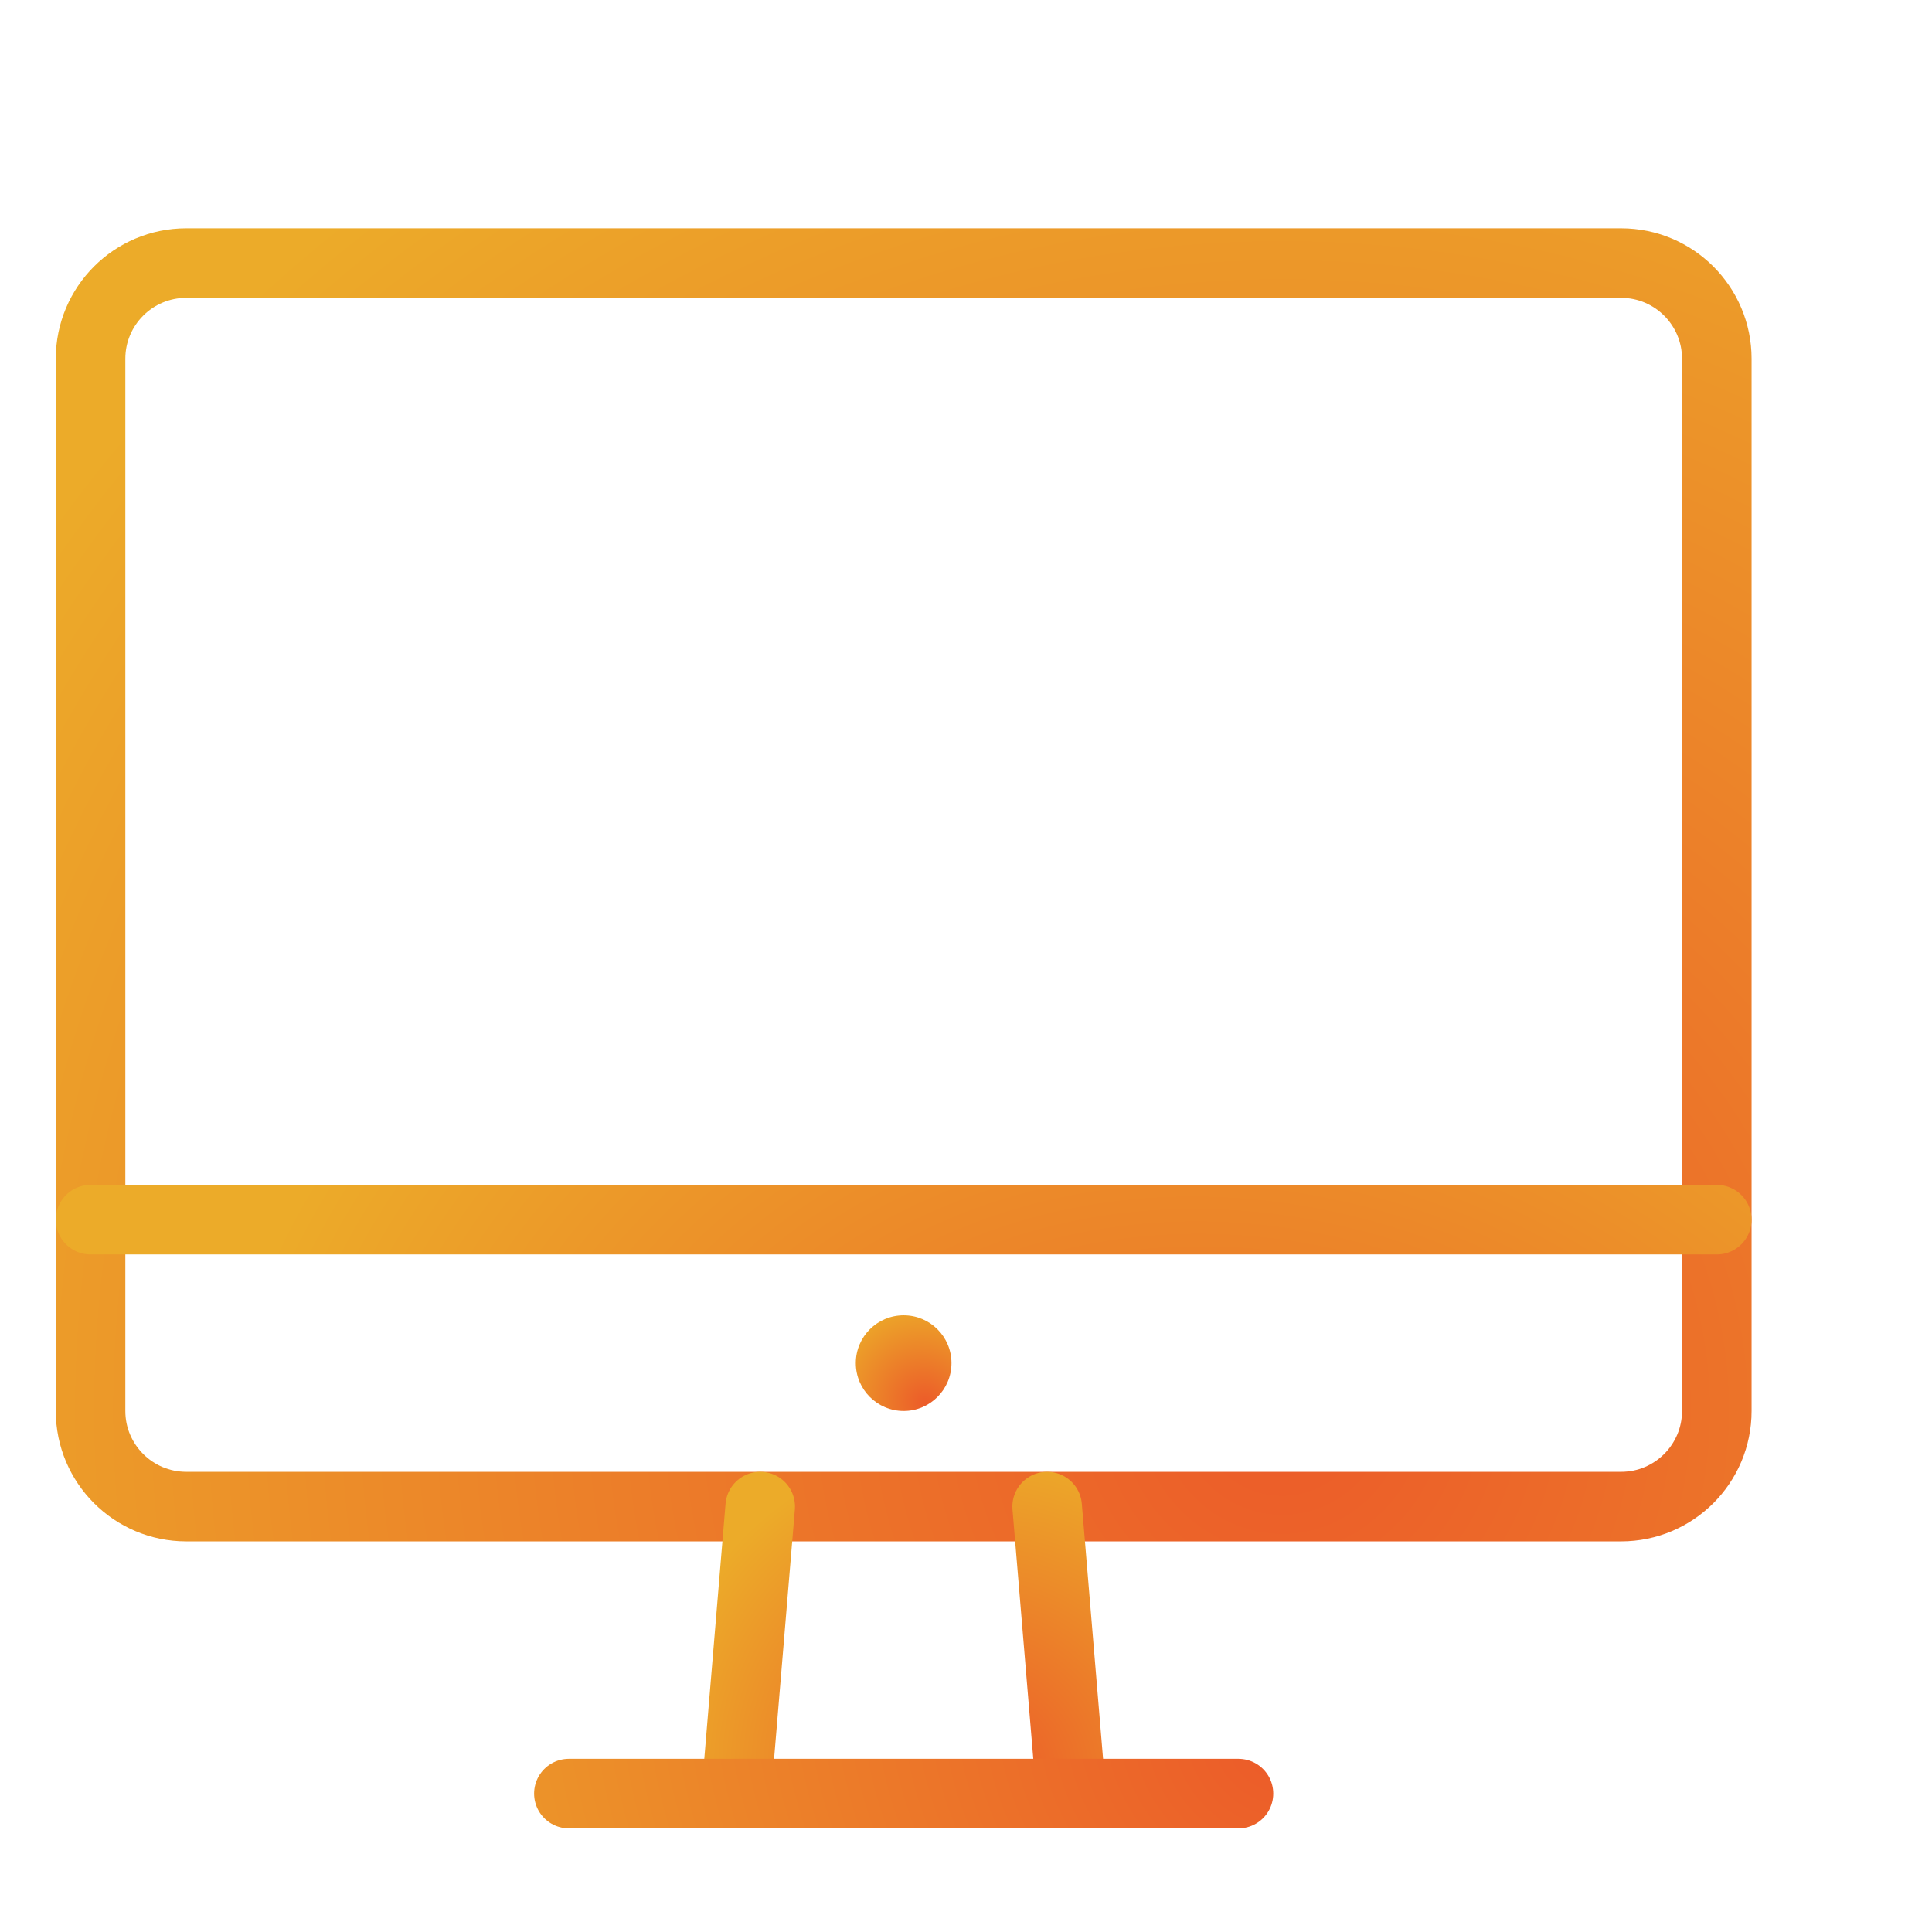
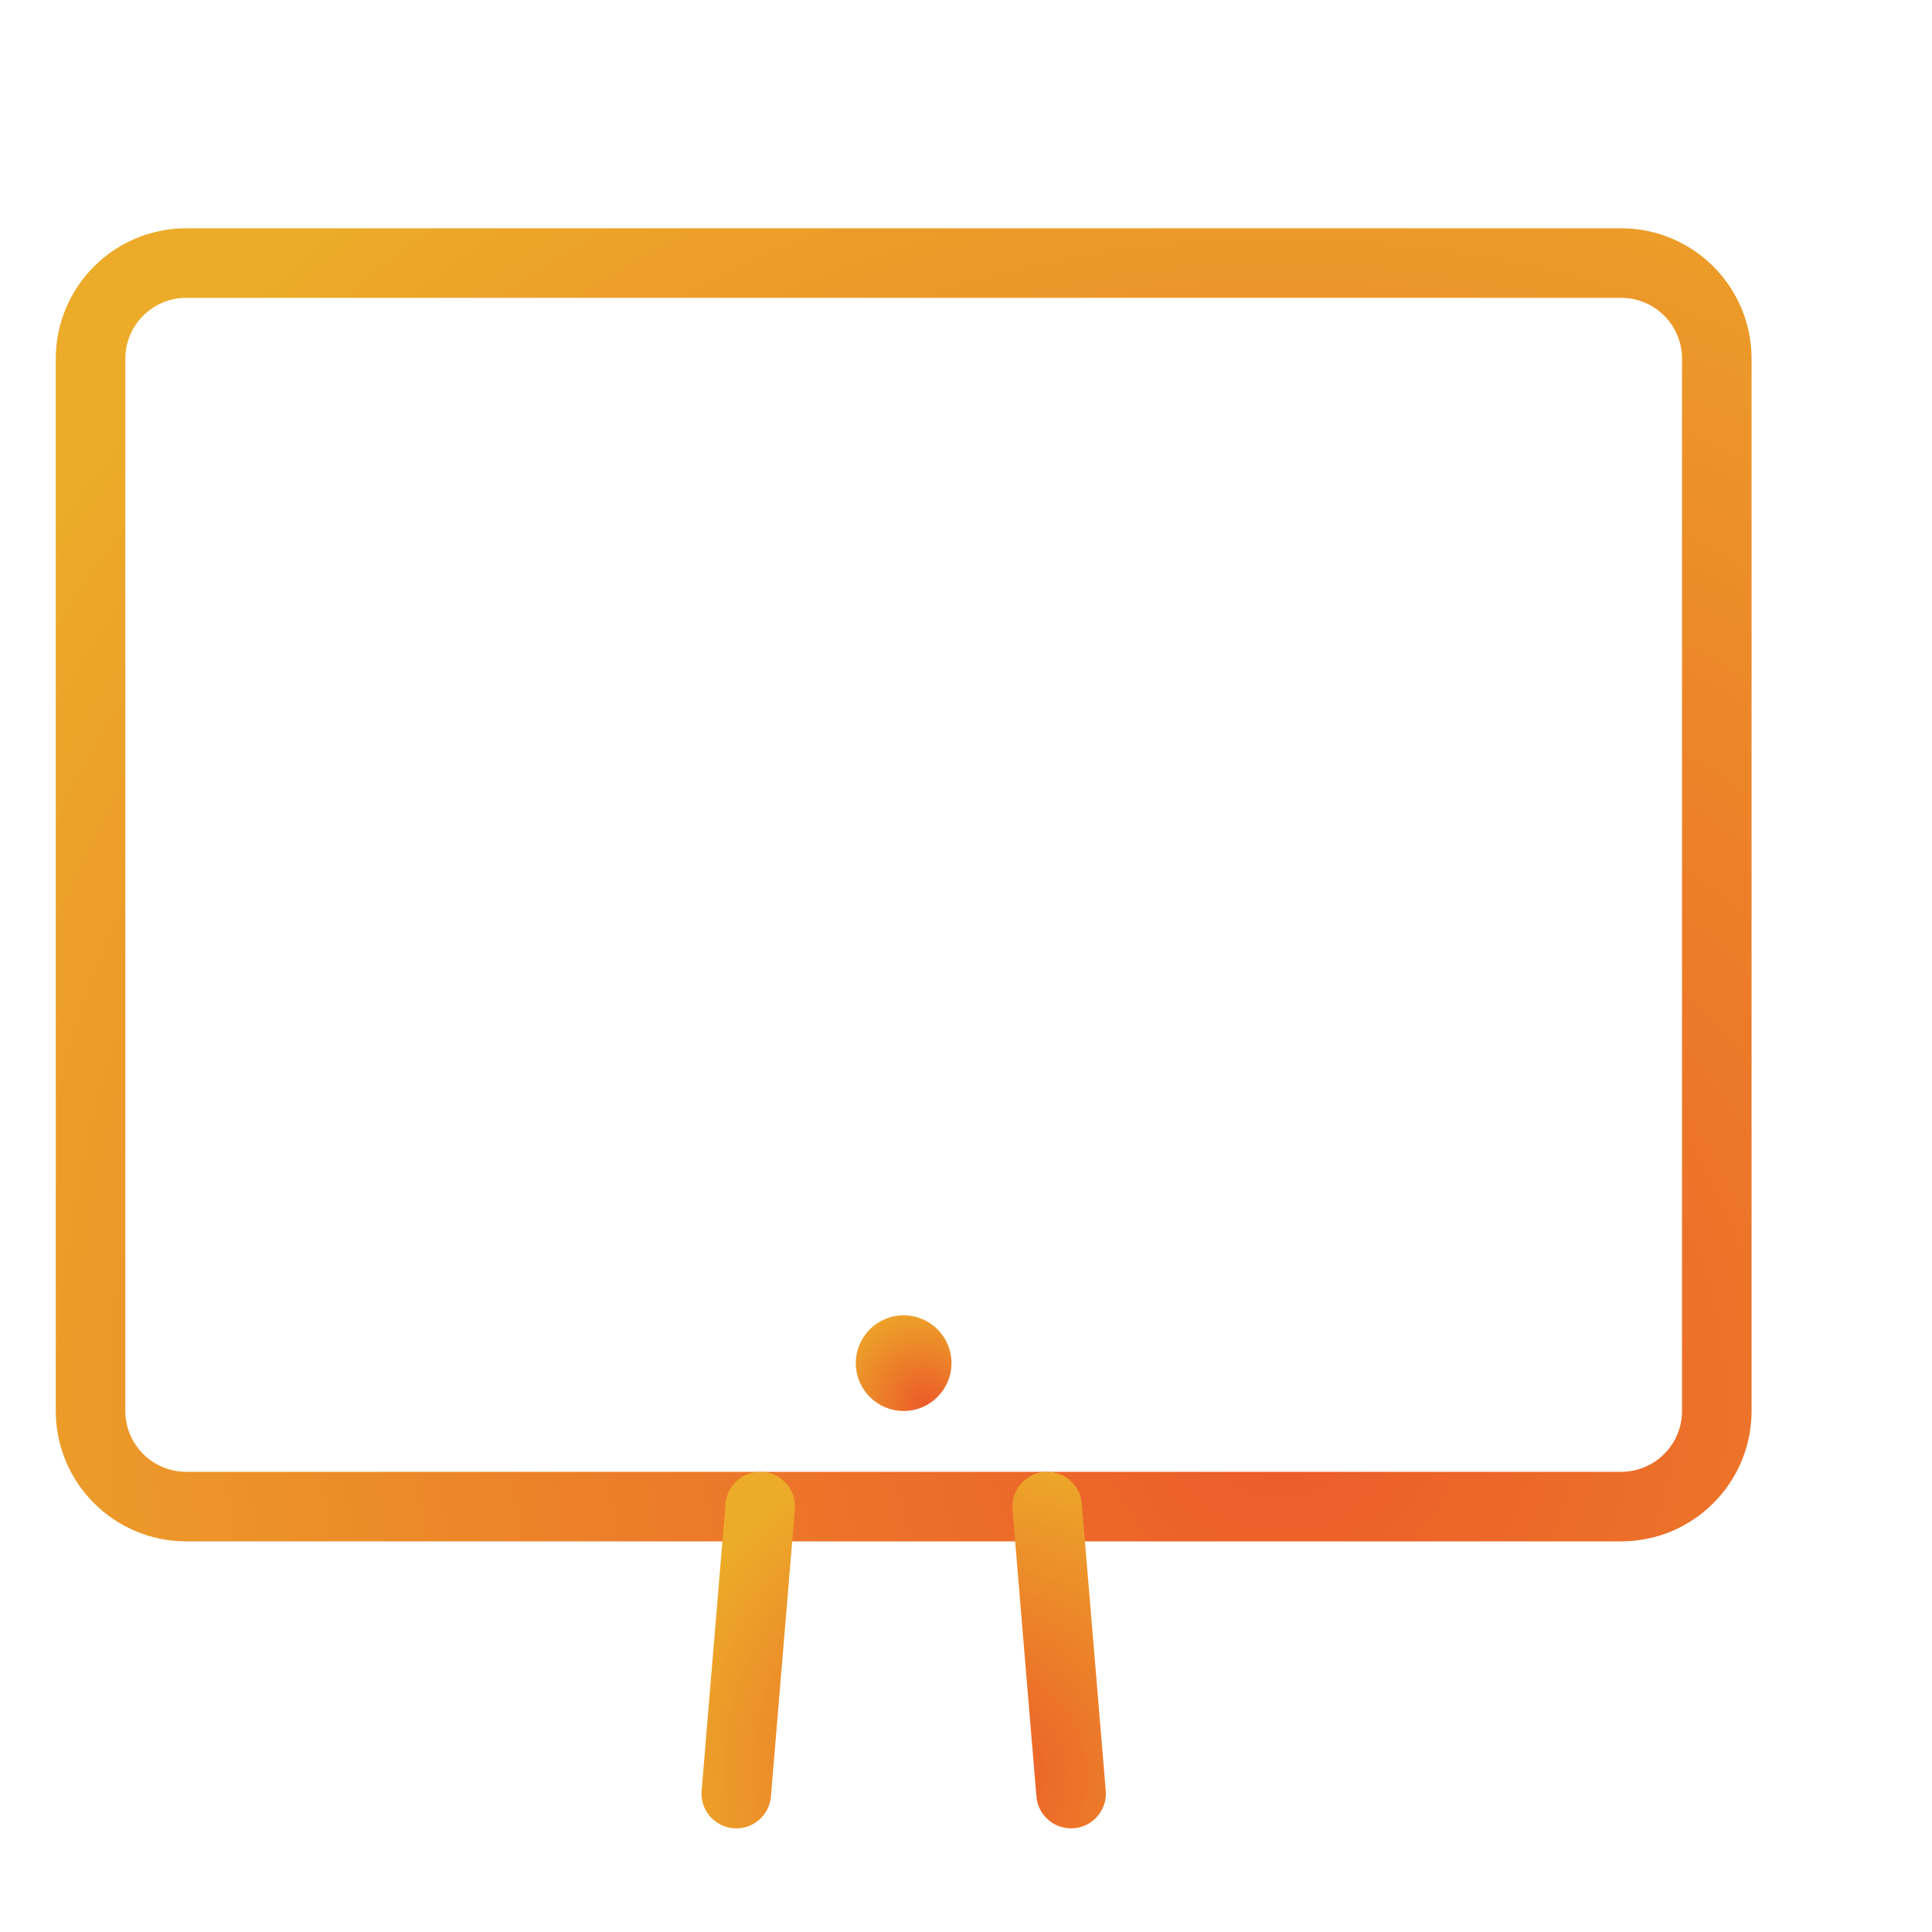
<svg xmlns="http://www.w3.org/2000/svg" width="31" height="31" viewBox="0 0 31 31" fill="none">
  <g id="wired-outline-478-computer-display-hover-angle 1">
    <path id="Vector" d="M1.453 5.756C1.453 4.908 2.141 4.221 2.988 4.221H26.012C26.859 4.221 27.547 4.908 27.547 5.756V22.64C27.547 23.487 26.859 24.174 26.012 24.174H2.988C2.141 24.174 1.453 23.487 1.453 22.64V5.756Z" stroke="url(#paint0_radial_67_817)" stroke-width="1.116" stroke-linejoin="round" />
    <path id="Vector_2" d="M12.198 24.174L11.814 28.779M16.802 24.174L17.186 28.779" stroke="url(#paint1_radial_67_817)" stroke-width="1.116" stroke-linecap="round" stroke-linejoin="round" />
-     <path id="Vector_3" d="M19.872 28.779H9.128M27.547 19.57H1.453" stroke="url(#paint2_radial_67_817)" stroke-width="1.116" stroke-linecap="round" />
    <path id="Vector_4" d="M14.5 22.64C14.924 22.64 15.267 22.296 15.267 21.872C15.267 21.448 14.924 21.105 14.5 21.105C14.076 21.105 13.732 21.448 13.732 21.872C13.732 22.296 14.076 22.64 14.5 22.64Z" fill="url(#paint3_radial_67_817)" />
  </g>
  <defs>
    <radialGradient id="paint0_radial_67_817" cx="0" cy="0" r="1" gradientUnits="userSpaceOnUse" gradientTransform="translate(20.462 22.678) rotate(-130.696) scale(24.344 24.413)">
      <stop stop-color="#EC5B29" />
      <stop offset="1" stop-color="#ECAB29" />
    </radialGradient>
    <radialGradient id="paint1_radial_67_817" cx="0" cy="0" r="1" gradientUnits="userSpaceOnUse" gradientTransform="translate(15.727 28.434) rotate(-127.498) scale(5.369 5.26)">
      <stop stop-color="#EC5B29" />
      <stop offset="1" stop-color="#ECAB29" />
    </radialGradient>
    <radialGradient id="paint2_radial_67_817" cx="0" cy="0" r="1" gradientUnits="userSpaceOnUse" gradientTransform="translate(20.462 28.088) rotate(-151.779) scale(18.015 15.226)">
      <stop stop-color="#EC5B29" />
      <stop offset="1" stop-color="#ECAB29" />
    </radialGradient>
    <radialGradient id="paint3_radial_67_817" cx="0" cy="0" r="1" gradientUnits="userSpaceOnUse" gradientTransform="translate(14.851 22.524) rotate(-123.331) scale(1.699 1.583)">
      <stop stop-color="#EC5B29" />
      <stop offset="1" stop-color="#ECAB29" />
    </radialGradient>
  </defs>
</svg>